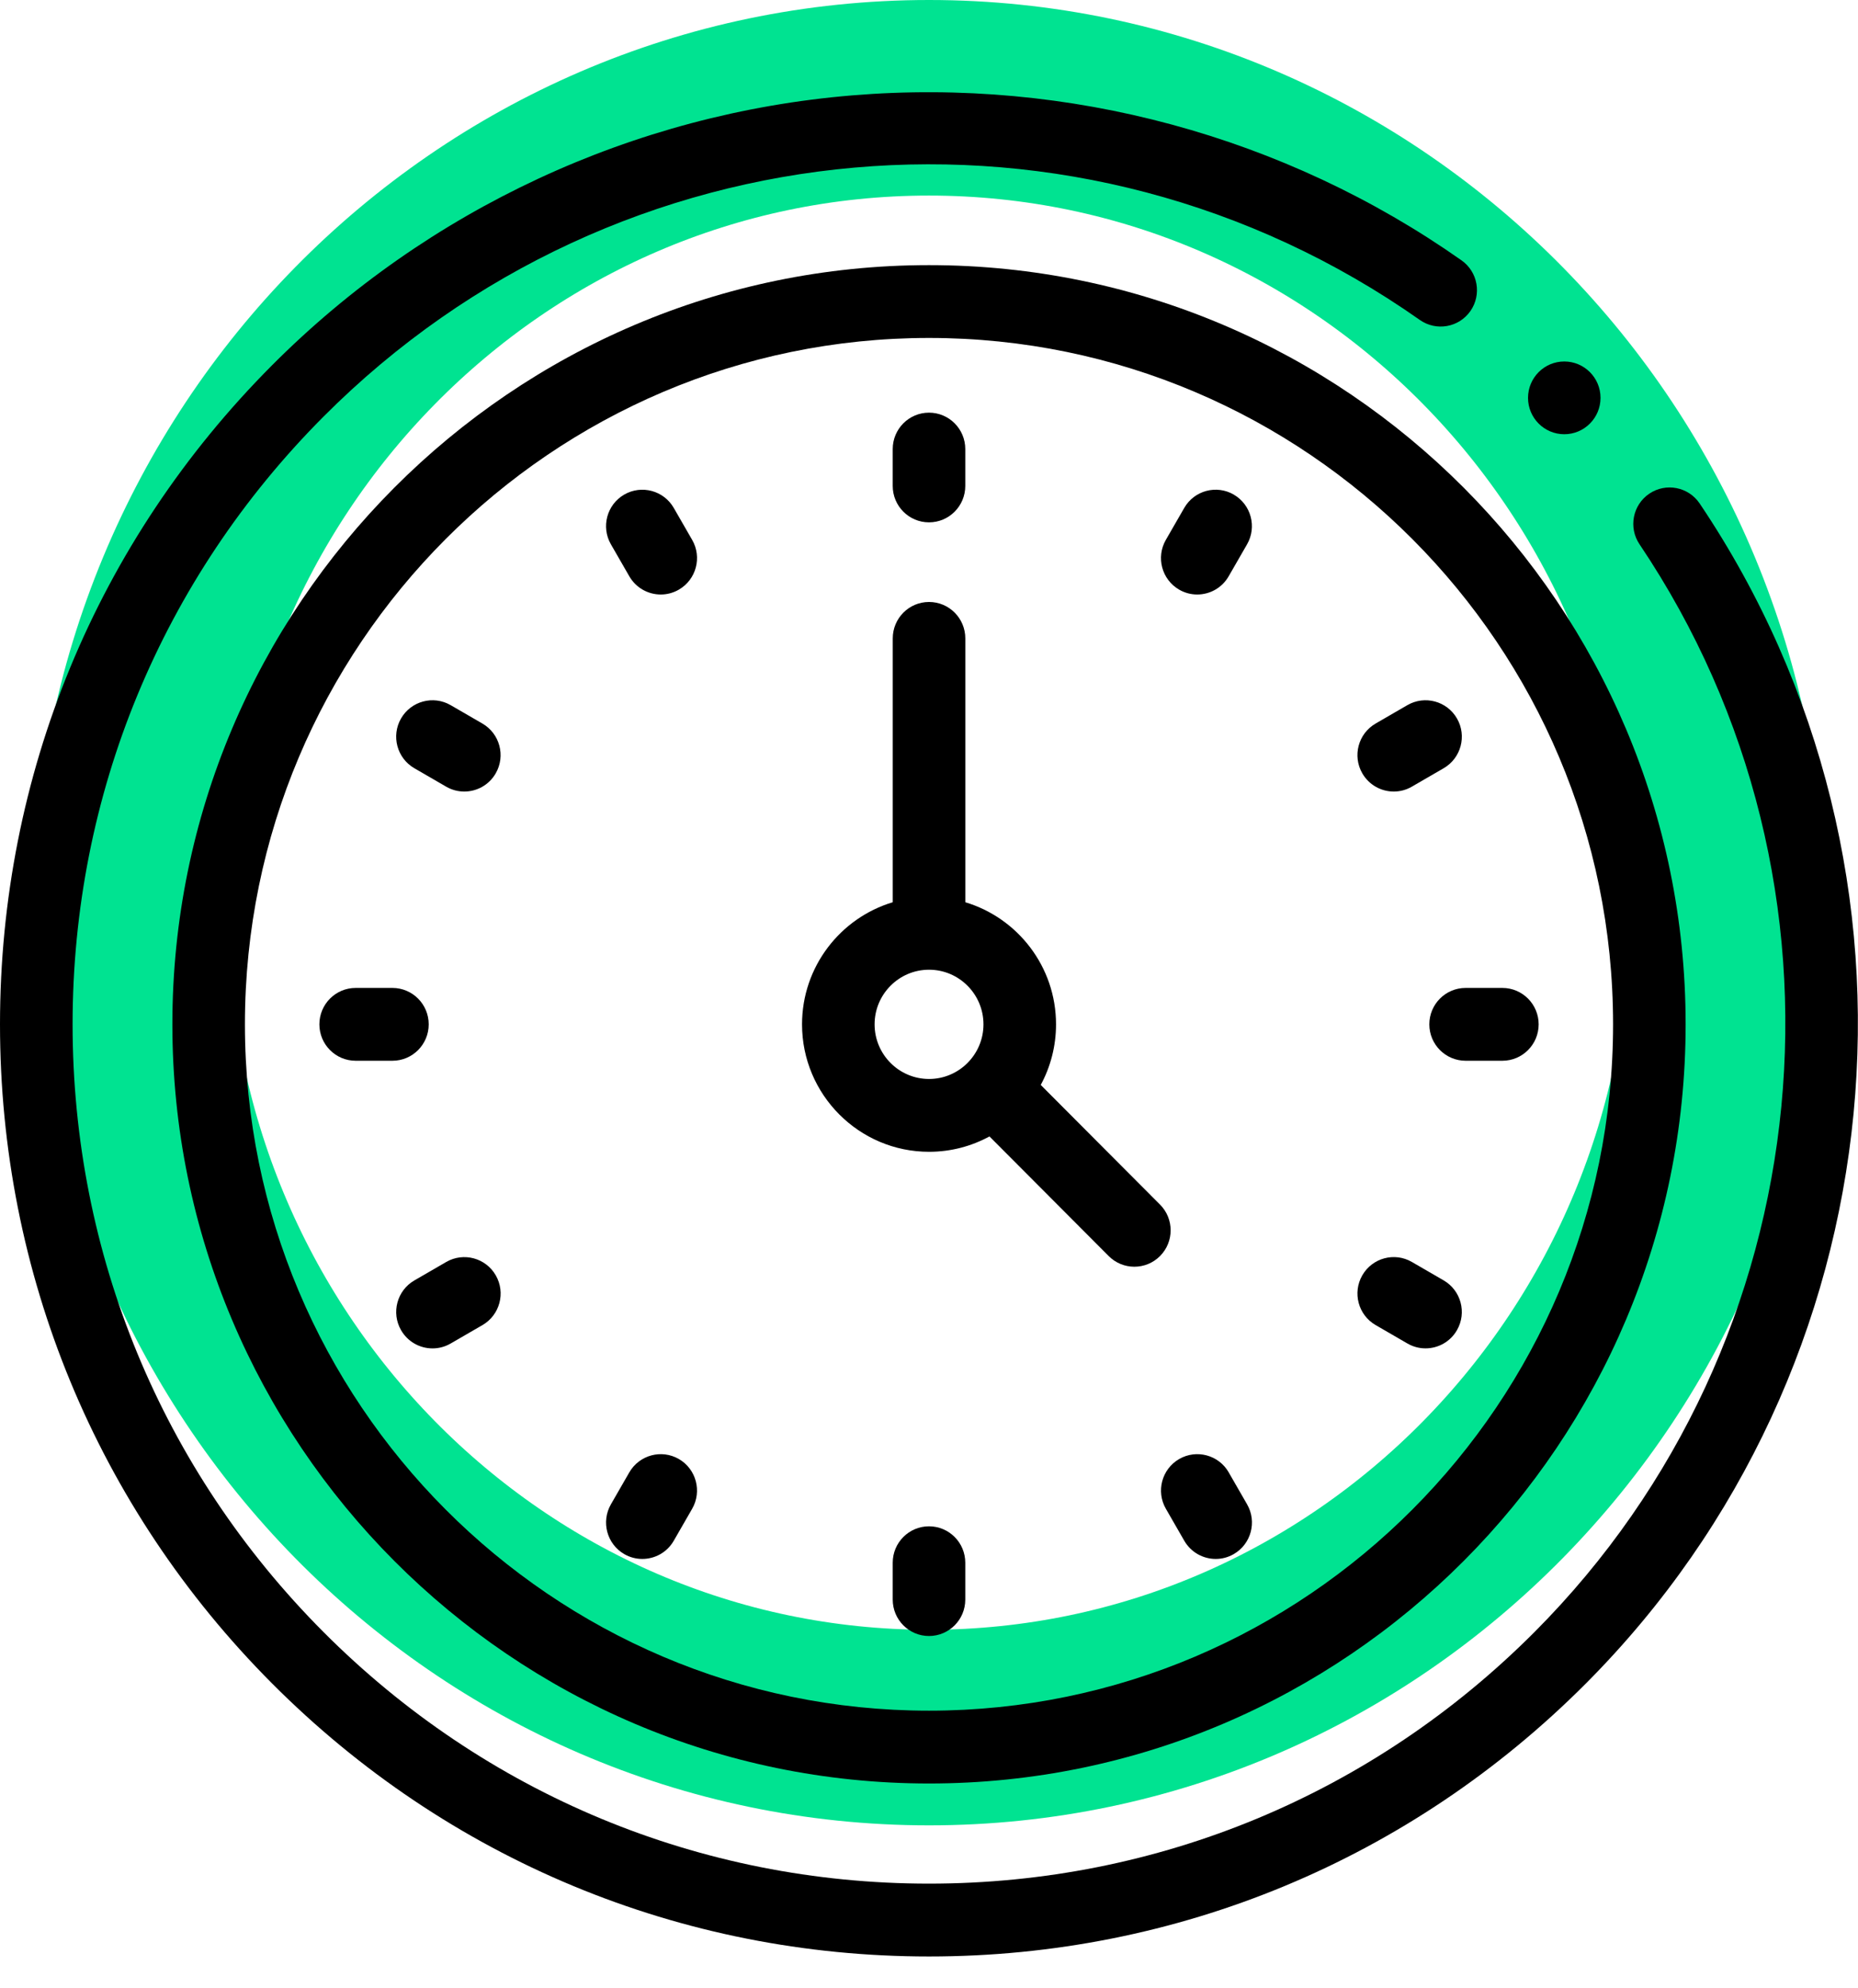
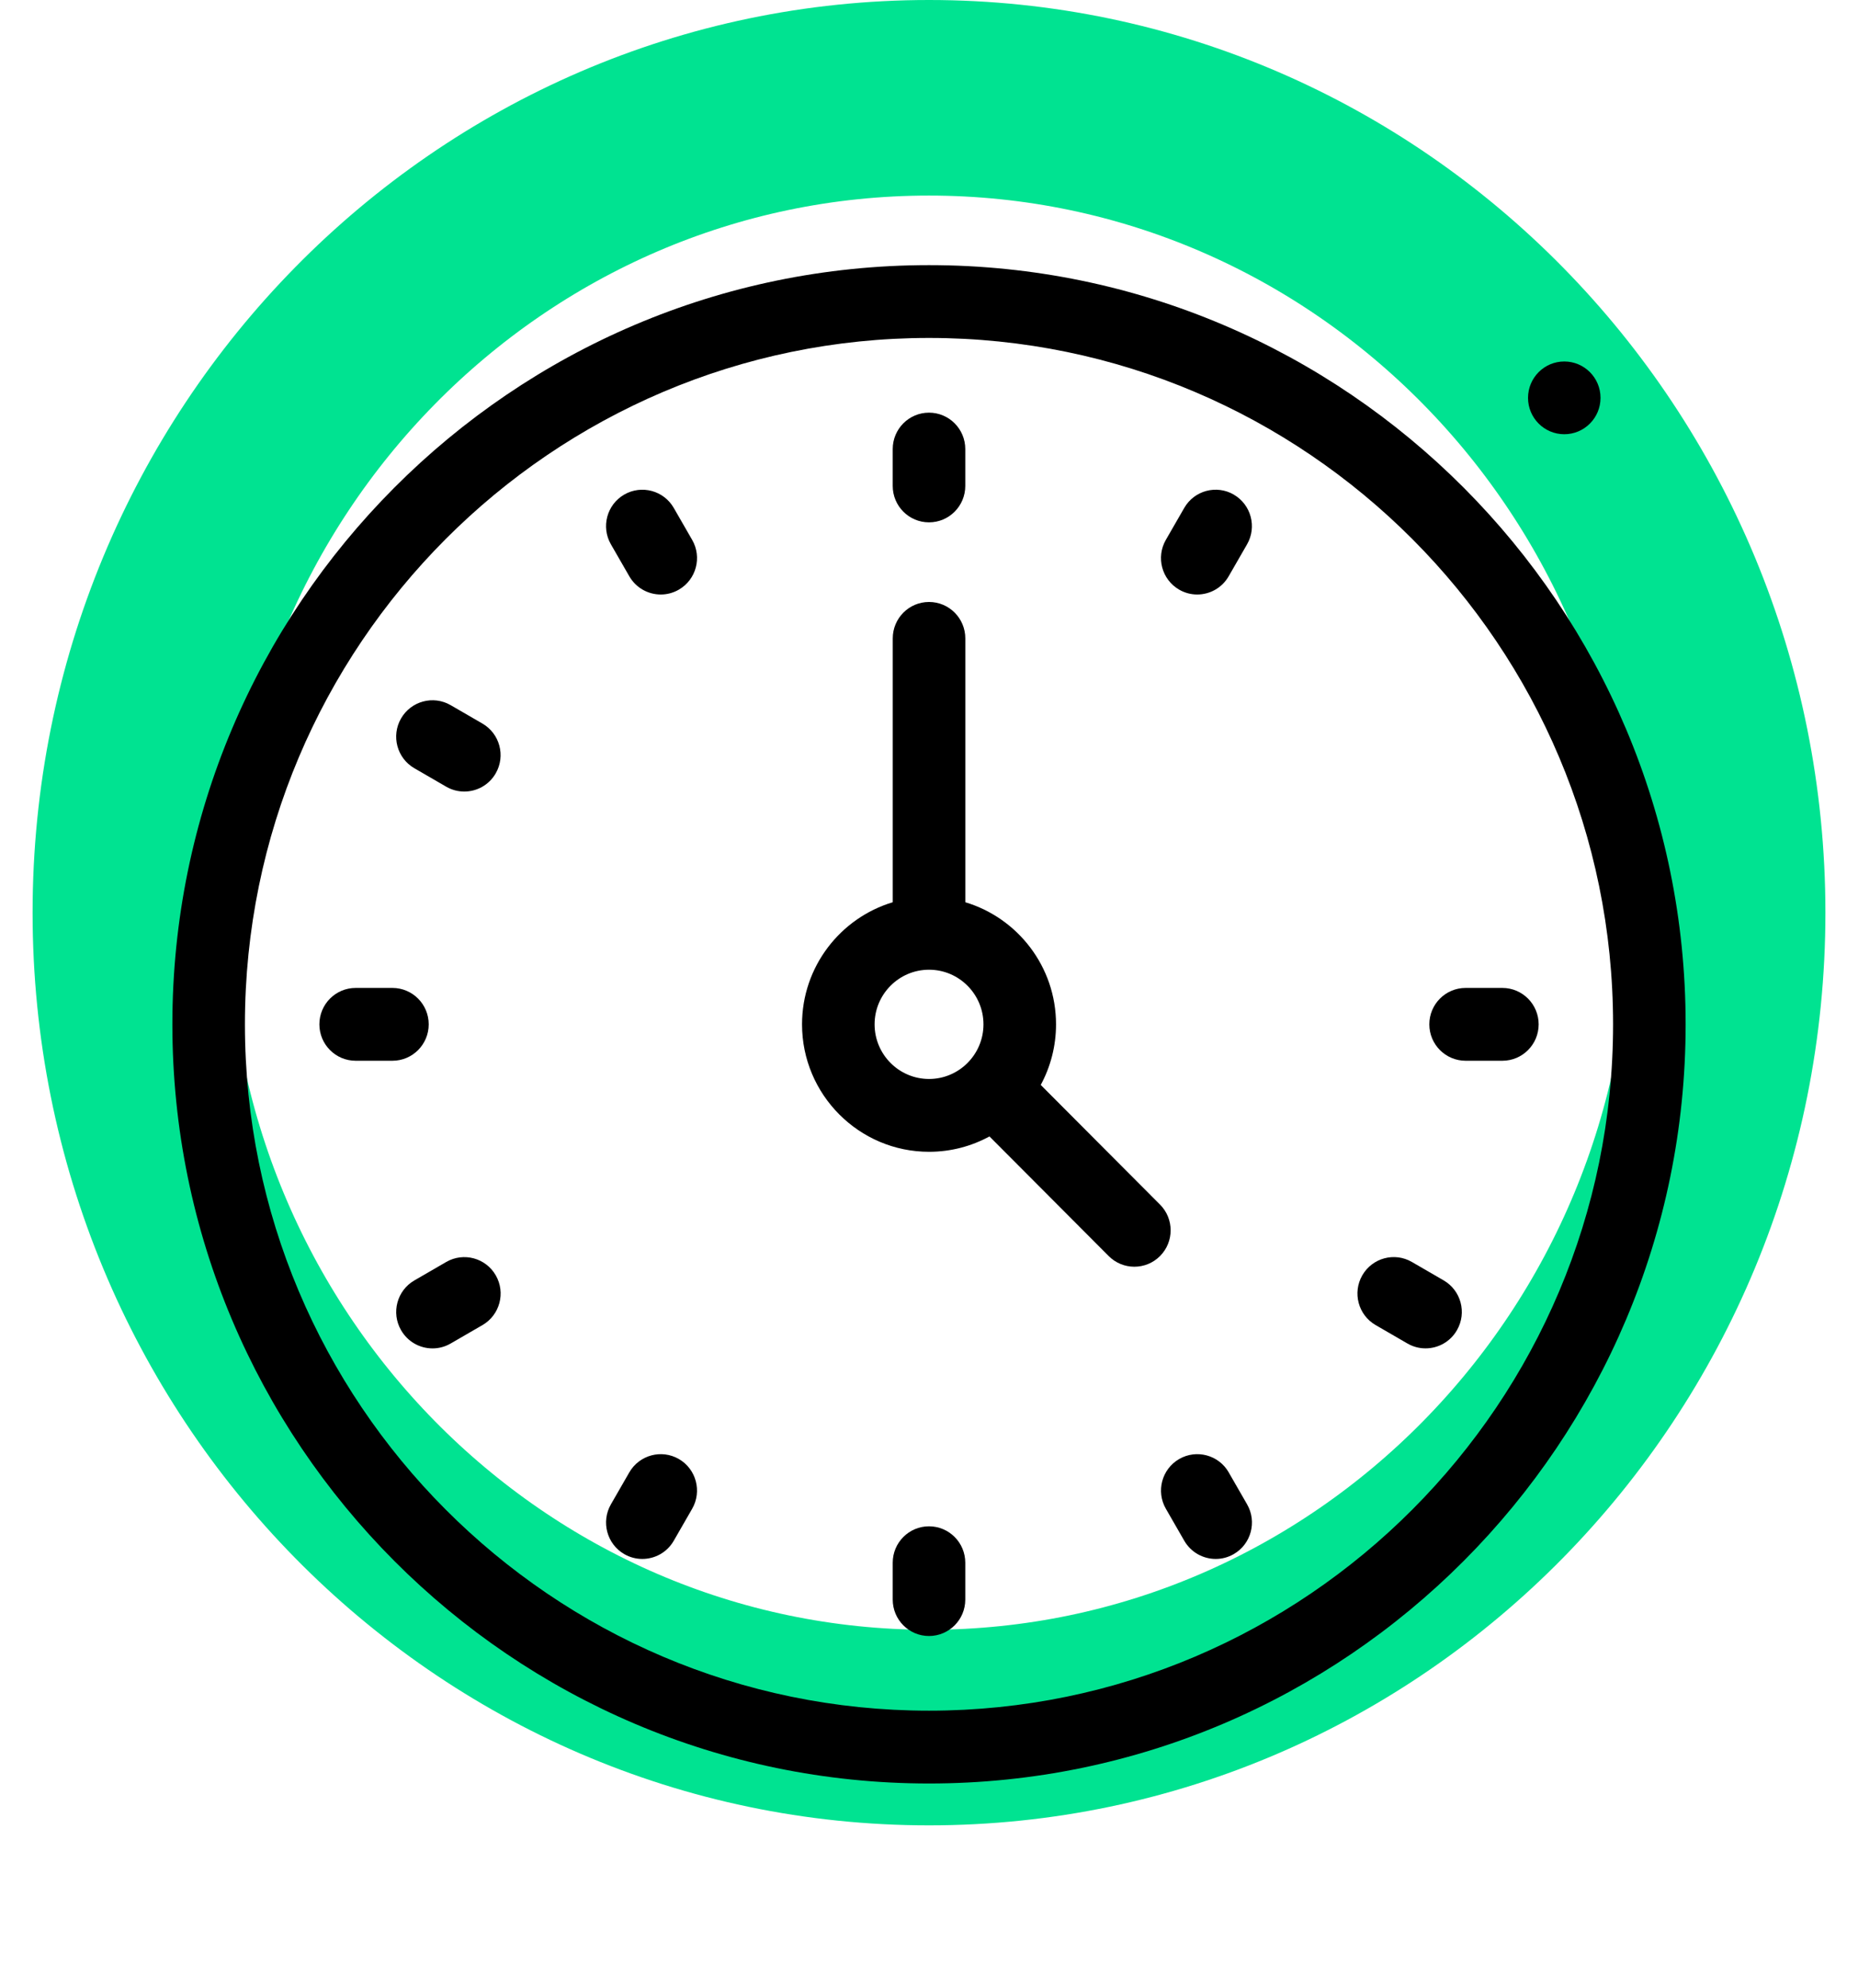
<svg xmlns="http://www.w3.org/2000/svg" width="57px" height="61px" fill="none" version="1.1" viewBox="0 0 57 61">
  <path d="m53 28c0 13.858-11.02 25-24.5 25s-24.5-11.142-24.5-25 11.02-25 24.5-25 24.5 11.142 24.5 25z" stroke="#00E391" stroke-width="6" />
  <g fill="#000">
-     <path d="m52.143 15.447c-0.344-0.511-1.036-0.646-1.546-0.301-0.51 0.345-0.644 1.04-0.3 1.551 7.015 10.426 5.661 24.46-3.219 33.37-4.962 4.979-11.56 7.721-18.578 7.721s-13.616-2.742-18.578-7.721c-4.962-4.979-7.695-11.6-7.695-18.642 0-7.042 2.733-13.662 7.695-18.641 9.04-9.071 23.186-10.319 33.636-2.968 0.503 0.354 1.198 0.232 1.551-0.273 0.353-0.505 0.231-1.202-0.273-1.556-5.419-3.812-12.056-5.61-18.689-5.061-6.71 0.555-13.032 3.495-17.8 8.279-5.383 5.401-8.347 12.583-8.347 20.221 0 7.639 2.965 14.82 8.347 20.221 5.383 5.401 12.54 8.376 20.153 8.376s14.77-2.975 20.153-8.376c9.632-9.665 11.1-24.889 3.49-36.2z" />
    <path d="m28.5 8.134c-12.799 0-23.212 10.448-23.212 23.291s10.413 23.291 23.212 23.291 23.212-10.448 23.212-23.291-10.413-23.291-23.212-23.291zm0 44.348c-11.572 0-20.986-9.446-20.986-21.057s9.414-21.057 20.986-21.057c11.571 0 20.986 9.446 20.986 21.057s-9.414 21.057-20.986 21.057z" />
    <path d="m35.586 36.955-3.658-3.67c0.299-0.553 0.469-1.187 0.469-1.859 0-1.768-1.176-3.264-2.783-3.746v-8.095c0-0.617-0.498-1.117-1.113-1.117-0.615 0-1.113 0.5-1.113 1.117v8.095c-1.608 0.482-2.783 1.979-2.783 3.746 0 2.156 1.748 3.91 3.897 3.91 0.67 0 1.301-0.171 1.853-0.471l3.658 3.67c0.217 0.218 0.502 0.327 0.787 0.327 0.285 0 0.57-0.109 0.787-0.327 0.435-0.436 0.435-1.144 1e-4 -1.58zm-8.755-5.529c0-0.924 0.749-1.676 1.67-1.676s1.67 0.752 1.67 1.676c0 0.924-0.749 1.676-1.67 1.676-0.921 0-1.67-0.752-1.67-1.676z" />
    <path d="m28.5 16.025c0.615 0 1.113-0.5 1.113-1.117v-1.131c0-0.617-0.498-1.117-1.113-1.117s-1.113 0.5-1.113 1.117v1.131c0 0.617 0.498 1.117 1.113 1.117z" />
    <path d="m20.67 15.583c-0.307-0.534-0.989-0.717-1.521-0.409-0.532 0.308-0.715 0.992-0.407 1.526l0.564 0.98c0.206 0.358 0.58 0.559 0.965 0.559 0.189 0 0.38-0.048 0.556-0.15 0.532-0.308 0.715-0.992 0.407-1.526l-0.564-0.98z" />
    <path d="m14.801 22.199-0.977-0.566c-0.532-0.308-1.213-0.125-1.521 0.409-0.307 0.534-0.125 1.217 0.407 1.526l0.977 0.566c0.175 0.102 0.367 0.15 0.556 0.15 0.385 0 0.759-0.2 0.965-0.559 0.307-0.534 0.125-1.217-0.407-1.526z" />
-     <path d="m13.152 31.426c0-0.617-0.498-1.117-1.113-1.117h-1.128c-0.615 0-1.113 0.5-1.113 1.117s0.498 1.117 1.113 1.117h1.128c0.615 0 1.113-0.5 1.113-1.117z" />
+     <path d="m13.152 31.426c0-0.617-0.498-1.117-1.113-1.117h-1.128c-0.615 0-1.113 0.5-1.113 1.117s0.498 1.117 1.113 1.117h1.128c0.615 0 1.113-0.5 1.113-1.117" />
    <path d="m13.688 38.717-0.977 0.566c-0.532 0.308-0.715 0.992-0.407 1.526 0.206 0.358 0.58 0.559 0.965 0.559 0.189 0 0.38-0.048 0.556-0.15l0.977-0.566c0.532-0.308 0.715-0.992 0.407-1.526-0.307-0.534-0.988-0.718-1.521-0.409z" />
    <path d="m20.827 44.762c-0.532-0.308-1.213-0.125-1.521 0.409l-0.564 0.98c-0.307 0.534-0.125 1.218 0.407 1.526 0.175 0.102 0.367 0.15 0.556 0.15 0.385 0 0.759-0.2 0.965-0.559l0.564-0.98c0.307-0.534 0.125-1.218-0.407-1.526z" />
    <path d="m28.5 46.826c-0.615 0-1.113 0.5-1.113 1.117v1.131c0 0.617 0.498 1.117 1.113 1.117s1.113-0.5 1.113-1.117v-1.131c-1e-4 -0.617-0.498-1.117-1.113-1.117z" />
    <path d="m37.695 45.171c-0.307-0.534-0.988-0.717-1.521-0.409-0.532 0.308-0.715 0.992-0.407 1.526l0.564 0.98c0.206 0.358 0.58 0.559 0.965 0.559 0.189 0 0.38-0.048 0.555-0.15 0.532-0.308 0.715-0.992 0.407-1.526l-0.564-0.98z" />
    <path d="m44.29 39.282-0.976-0.566c-0.533-0.309-1.213-0.125-1.521 0.409-0.307 0.534-0.125 1.218 0.407 1.526l0.977 0.566c0.175 0.102 0.367 0.15 0.555 0.15 0.385 0 0.759-0.2 0.965-0.559 0.307-0.534 0.125-1.217-0.407-1.526z" />
    <path d="m43.849 31.426c0 0.617 0.499 1.117 1.113 1.117h1.128c0.615 0 1.113-0.5 1.113-1.117s-0.499-1.117-1.113-1.117h-1.128c-0.615 0-1.113 0.5-1.113 1.117z" />
-     <path d="m42.2 22.199c-0.532 0.308-0.715 0.992-0.407 1.526 0.206 0.358 0.58 0.559 0.965 0.559 0.189 0 0.38-0.048 0.555-0.15l0.977-0.566c0.532-0.309 0.715-0.992 0.407-1.526s-0.988-0.717-1.521-0.409l-0.977 0.566z" />
    <path d="m37.851 15.174c-0.533-0.309-1.213-0.126-1.521 0.409l-0.564 0.98c-0.307 0.534-0.125 1.217 0.407 1.526 0.175 0.102 0.367 0.15 0.555 0.15 0.385 0 0.759-0.2 0.965-0.559l0.564-0.98c0.307-0.534 0.125-1.217-0.408-1.526z" />
    <path d="m47.989 13.322c0.614 0 1.112-0.5 1.112-1.116s-0.498-1.116-1.112-1.116c-0.614 0-1.112 0.5-1.112 1.116s0.498 1.116 1.112 1.116z" />
  </g>
</svg>